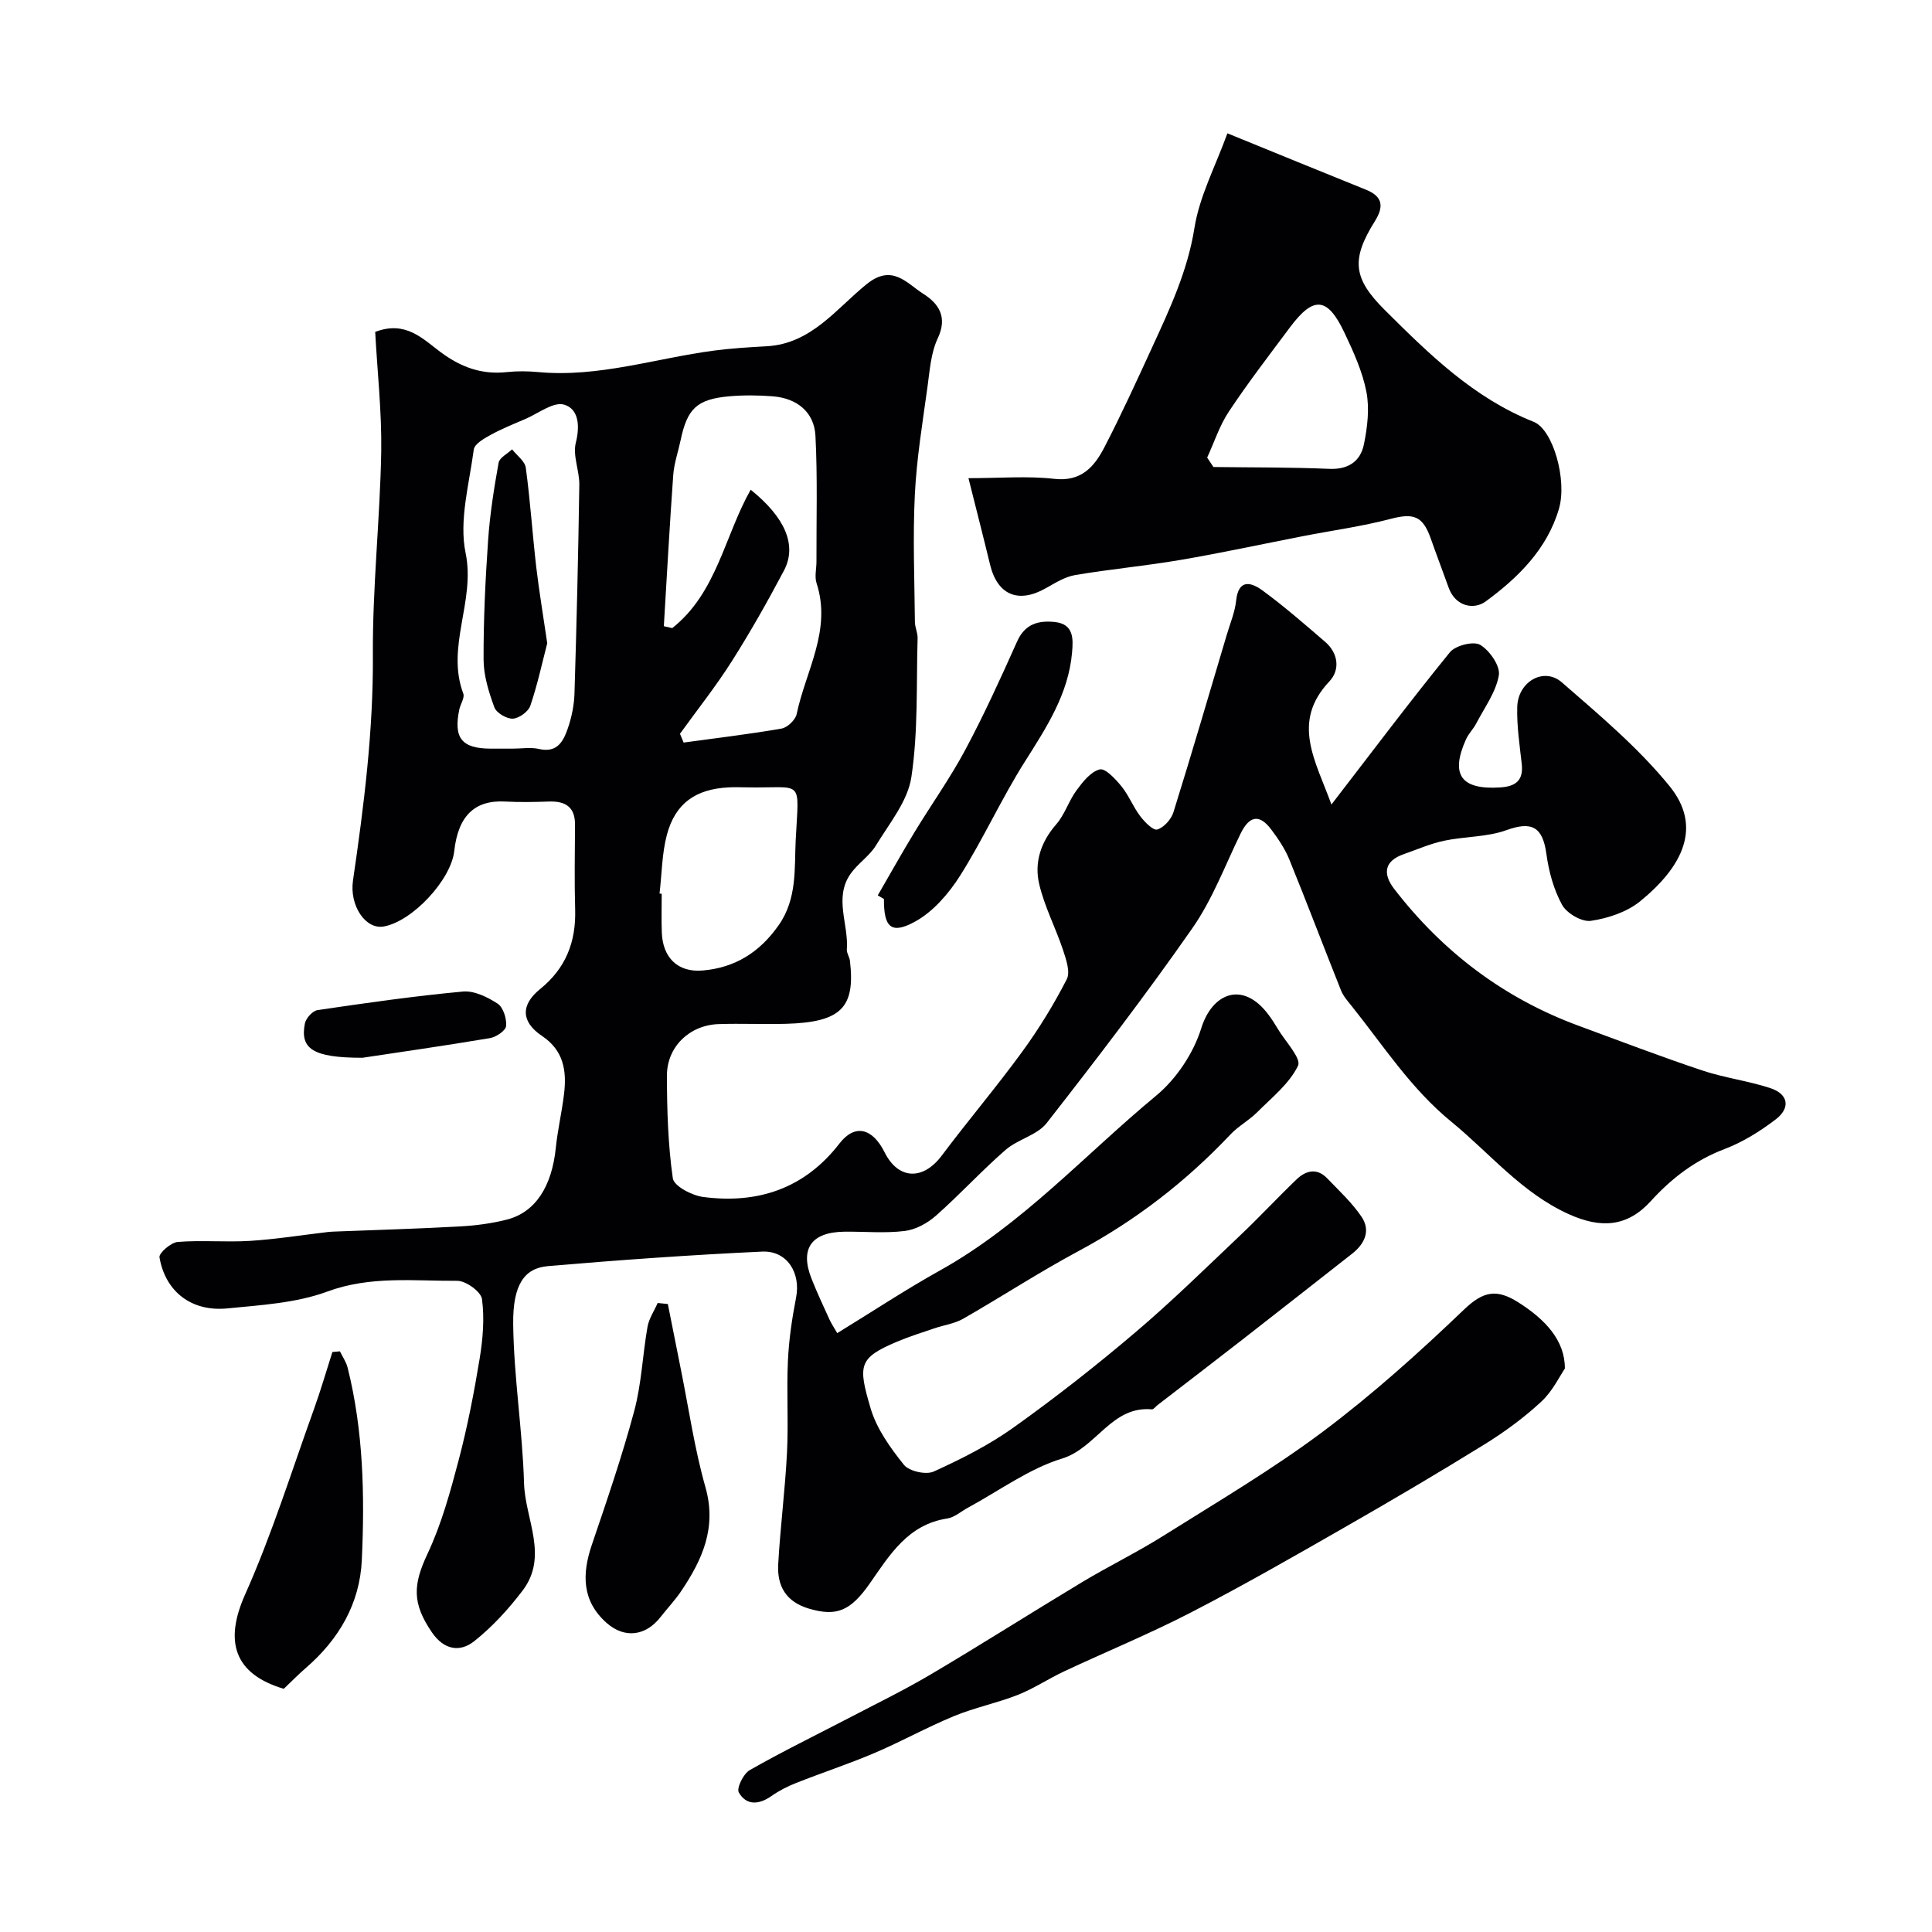
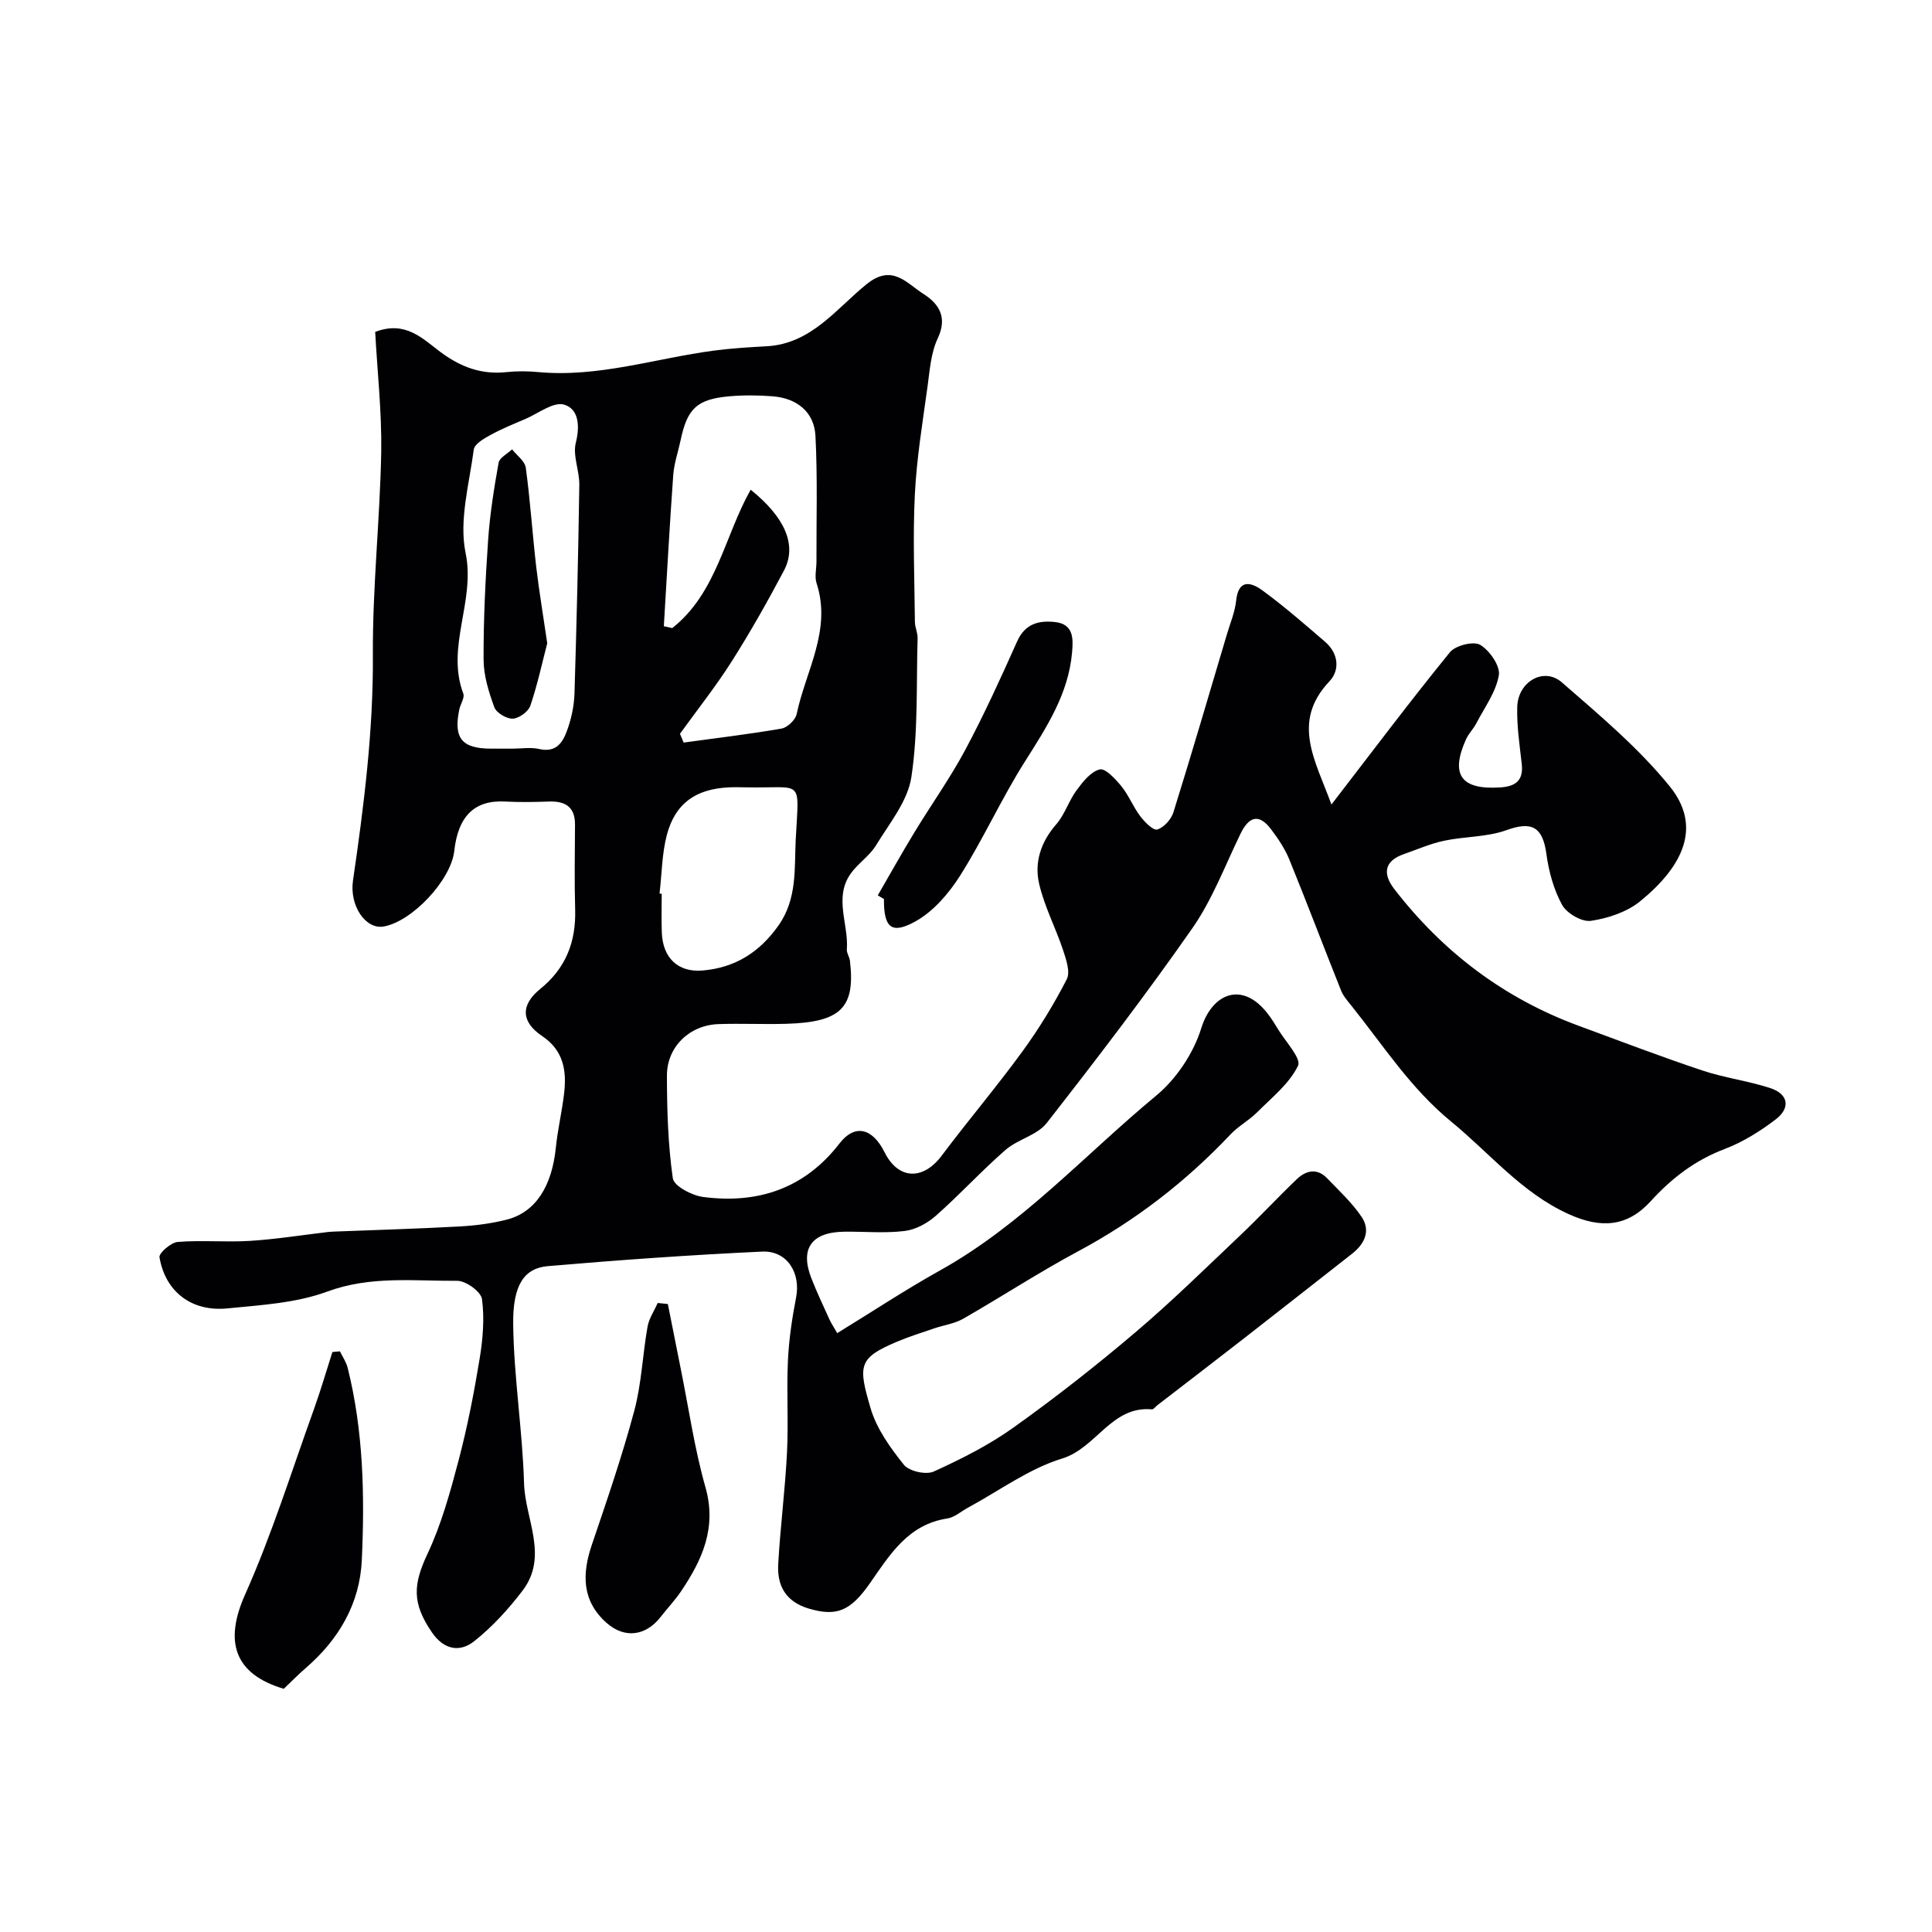
<svg xmlns="http://www.w3.org/2000/svg" enable-background="new 0 0 400 400" viewBox="0 0 400 400">
  <g fill="#010103">
    <path d="m77.68 68.72c6.29-2.43 9.88 1.46 13.51 4.16 4.21 3.13 8.51 4.72 13.71 4.16 2.14-.23 4.34-.21 6.49-.01 12.5 1.17 24.34-2.85 36.49-4.45 3.59-.47 7.22-.69 10.84-.89 9.28-.5 14.43-7.81 20.76-12.9 5.26-4.22 8.24-.14 11.66 2.03 3.2 2.02 5.1 4.8 3.01 9.23-1.41 2.98-1.65 6.58-2.11 9.94-1.02 7.45-2.26 14.9-2.63 22.39-.44 8.77-.07 17.58.01 26.38.01 1.13.59 2.26.56 3.37-.28 9.6.13 19.32-1.29 28.76-.75 4.98-4.55 9.58-7.33 14.14-1.35 2.22-3.78 3.76-5.28 5.91-3.46 4.97-.35 10.42-.75 15.63-.06.76.55 1.55.64 2.35 1.15 9.72-1.86 12.73-13.23 13.05-4.66.13-9.34-.1-14 .06-5.98.21-10.67 4.7-10.66 10.67.01 7.1.22 14.25 1.22 21.26.23 1.6 3.96 3.56 6.28 3.86 11.32 1.48 21.01-1.73 28.22-11.07 3.13-4.06 6.79-3.3 9.35 1.83 2.84 5.68 7.96 5.85 11.84.66 5.44-7.26 11.32-14.18 16.66-21.51 3.45-4.73 6.54-9.78 9.21-14.98.78-1.51-.14-4.14-.78-6.09-1.53-4.59-3.84-8.97-4.93-13.64-1.04-4.46.33-8.69 3.53-12.35 1.77-2.03 2.59-4.85 4.21-7.05 1.29-1.75 2.94-3.86 4.8-4.32 1.16-.29 3.26 1.99 4.48 3.48 1.53 1.88 2.43 4.26 3.9 6.2.92 1.21 2.68 3.01 3.53 2.76 1.38-.41 2.89-2.11 3.35-3.58 3.81-12.22 7.4-24.5 11.05-36.77.69-2.34 1.68-4.65 1.93-7.04.49-4.62 3.19-3.76 5.46-2.1 4.5 3.3 8.72 6.98 12.95 10.62 2.77 2.38 3.13 5.83.9 8.2-7.98 8.45-2.88 16.39.42 25.5 8.42-10.93 16.28-21.39 24.53-31.53 1.15-1.41 4.89-2.35 6.27-1.53 1.95 1.16 4.19 4.38 3.86 6.3-.6 3.49-2.97 6.68-4.67 9.96-.6 1.15-1.59 2.11-2.12 3.28-3.31 7.36-1.04 10.49 7.04 9.98 3.19-.2 4.88-1.4 4.49-4.87-.44-3.92-1.04-7.87-.93-11.79.14-5.26 5.51-8.34 9.24-5.09 7.79 6.78 15.83 13.53 22.3 21.49 6.81 8.38 2.77 16.62-6.12 23.85-2.74 2.22-6.64 3.51-10.18 4.03-1.85.27-4.99-1.55-5.95-3.3-1.75-3.18-2.77-6.94-3.26-10.58-.77-5.62-3.06-6.78-8.25-4.9-4.04 1.46-8.65 1.29-12.94 2.2-2.84.6-5.54 1.8-8.3 2.76-4.13 1.43-4.41 4.1-2.01 7.22 10.06 13.04 22.71 22.63 38.22 28.34 8.49 3.13 16.95 6.36 25.53 9.23 4.6 1.54 9.51 2.15 14.11 3.66 3.8 1.25 4.2 4.13 1.12 6.48-3.21 2.45-6.79 4.69-10.55 6.12-6.13 2.33-10.97 6.03-15.33 10.82-4.82 5.29-10.24 5.72-16.96 2.68-9.74-4.4-16.33-12.6-24.32-19.14-8.4-6.87-14.05-15.73-20.63-23.95-.81-1.01-1.73-2.04-2.2-3.22-3.61-9.02-7.04-18.11-10.7-27.1-.91-2.23-2.31-4.32-3.77-6.25-2.58-3.43-4.64-2.63-6.38.97-3.19 6.57-5.8 13.56-9.93 19.48-9.61 13.77-19.83 27.12-30.17 40.35-1.97 2.52-5.98 3.35-8.52 5.56-4.98 4.34-9.46 9.25-14.41 13.62-1.75 1.55-4.19 2.89-6.46 3.16-4.1.51-8.32.1-12.48.15-6.83.08-9.26 3.5-6.83 9.68 1.13 2.87 2.45 5.68 3.73 8.49.4.87.95 1.67 1.61 2.83 7.2-4.41 14.1-8.98 21.3-12.99 17-9.48 29.95-23.94 44.71-36.16 4.19-3.46 7.75-8.8 9.36-13.98 2.27-7.3 8.63-9.92 13.95-2.75.68.91 1.3 1.88 1.88 2.86 1.54 2.6 4.94 6.14 4.2 7.66-1.8 3.73-5.44 6.6-8.5 9.67-1.67 1.67-3.86 2.83-5.47 4.54-9.22 9.76-19.65 17.83-31.52 24.19-8.12 4.35-15.85 9.41-23.85 13.99-1.77 1.01-3.96 1.3-5.93 1.97-2.6.89-5.24 1.71-7.77 2.78-7.97 3.38-8.08 4.85-5.45 13.79 1.25 4.24 4.08 8.18 6.9 11.7 1.07 1.33 4.56 2.11 6.16 1.39 5.72-2.6 11.42-5.47 16.52-9.11 8.65-6.17 17.04-12.75 25.14-19.63 7.54-6.39 14.61-13.34 21.79-20.15 3.99-3.78 7.74-7.82 11.7-11.62 1.94-1.86 4.23-2.38 6.33-.19 2.47 2.57 5.14 5.04 7.11 7.96 1.91 2.84.67 5.57-1.95 7.63-7.6 5.95-15.19 11.93-22.81 17.86-5.81 4.53-11.67 9-17.5 13.5-.39.3-.8.9-1.15.87-8.38-.76-11.48 8-18.58 10.18-6.89 2.11-13.03 6.68-19.49 10.17-1.43.77-2.8 2.02-4.31 2.25-8.09 1.23-11.88 7.49-15.97 13.36-4.06 5.83-6.94 6.97-12.62 5.31-4.8-1.4-6.65-4.7-6.4-9.2.43-7.71 1.43-15.4 1.82-23.11.32-6.32-.11-12.67.19-18.99.2-4.39.85-8.79 1.69-13.11 1-5.09-1.84-9.76-7.04-9.52-14.8.69-29.6 1.74-44.36 3.01-4.84.42-7.27 3.81-7.17 12.02.13 11 1.93 21.96 2.25 32.97.22 7.39 5.12 15.05-.3 22.18-2.92 3.84-6.27 7.51-10.03 10.49-2.95 2.34-6.25 1.81-8.75-1.84-4.14-6.05-3.91-9.88-.9-16.28 2.88-6.12 4.7-12.79 6.44-19.37 1.82-6.92 3.19-13.97 4.35-21.04.66-4.04 1.02-8.29.48-12.31-.21-1.53-3.33-3.79-5.11-3.78-8.99.06-17.96-1.08-26.93 2.23-6.45 2.38-13.71 2.79-20.67 3.48-7.42.74-12.85-3.46-14.06-10.58-.15-.87 2.37-3.06 3.77-3.18 4.97-.4 10 .09 14.98-.22 5.38-.34 10.72-1.2 16.08-1.83.49-.06.99-.08 1.49-.1 8.63-.34 17.26-.58 25.88-1.06 3.25-.18 6.55-.61 9.7-1.41 5.95-1.52 9.34-6.86 10.16-14.9.38-3.73 1.26-7.4 1.7-11.13.57-4.73-.05-8.97-4.55-11.99-4.36-2.92-4.48-6.42-.39-9.73 5.31-4.3 7.43-9.76 7.24-16.44-.17-5.86-.06-11.72-.03-17.58.02-3.7-2.02-4.91-5.42-4.79-3.02.11-6.05.16-9.06 0-6.27-.34-9.71 2.95-10.52 10.23-.66 6-8.68 14.59-14.6 15.64-3.77.67-7.12-4.32-6.37-9.5 2.26-15.48 4.22-30.93 4.12-46.67-.09-14.03 1.47-28.06 1.73-42.11.12-8.34-.82-16.73-1.25-24.82zm63.1 83.2c.25.61.51 1.22.76 1.82 6.77-.93 13.56-1.73 20.28-2.9 1.21-.21 2.87-1.8 3.12-3 1.87-8.94 7.3-17.36 4.12-27.1-.44-1.35-.02-2.97-.02-4.47-.03-8.69.24-17.39-.21-26.05-.26-4.92-3.84-7.78-8.87-8.17-2.98-.23-6.01-.26-8.98 0-6.69.6-8.69 2.53-10.07 9.11-.5 2.38-1.34 4.74-1.52 7.14-.75 10.44-1.32 20.9-1.95 31.35l1.74.39c9.23-7.29 10.83-19.1 16.24-28.65 7.11 5.72 9.67 11.5 6.88 16.76-3.37 6.37-6.93 12.67-10.79 18.76-3.29 5.19-7.13 10.02-10.73 15.01zm-34.64 3.08c1.83 0 3.74-.33 5.47.07 3.79.87 5.05-1.65 5.96-4.29.79-2.29 1.29-4.77 1.37-7.18.44-14.41.79-28.82 1-43.23.04-2.92-1.4-6.05-.72-8.73.9-3.56.54-7.02-2.45-7.87-2.21-.63-5.33 1.83-8.01 2.98-2.43 1.04-4.89 2.03-7.2 3.3-1.35.74-3.32 1.87-3.47 3.03-.94 7.13-3.09 14.67-1.69 21.42 2.07 9.98-4.13 19.39-.48 29.1.32.86-.58 2.15-.82 3.26-1.25 5.97.5 8.13 6.56 8.14zm30.41 30c.15.02.3.03.45.05 0 2.66-.08 5.33.02 7.99.18 5.21 3.29 8.34 8.47 7.89 6.66-.57 11.79-3.74 15.75-9.41 3.84-5.5 3.21-11.78 3.5-17.57.66-13.11 1.81-10.69-10.41-10.94-1.17-.02-2.33-.05-3.5.01-6.79.35-11.02 3.29-12.76 9.82-1.03 3.9-1.04 8.09-1.52 12.16z" />
-     <path d="m200.51 99c6.52 0 12.21-.49 17.76.14 5.62.64 8.31-2.53 10.39-6.55 3.51-6.77 6.68-13.73 9.87-20.66 3.66-7.97 7.35-15.82 8.77-24.75 1.04-6.56 4.35-12.75 6.82-19.58 9.89 4.03 19.28 7.89 28.7 11.68 3.52 1.42 3.7 3.53 1.83 6.52-4.95 7.91-4.52 11.84 2.03 18.36 9.2 9.16 18.42 18.24 30.86 23.18 4.01 1.59 6.95 12.06 5.23 17.97-2.44 8.38-8.48 14.31-15.2 19.23-2.36 1.73-6.23 1.11-7.66-2.92-1.2-3.37-2.49-6.7-3.67-10.08-1.66-4.74-3.58-5.36-8.33-4.11-5.94 1.56-12.08 2.39-18.12 3.57-8.47 1.65-16.9 3.48-25.4 4.93-7.23 1.24-14.56 1.9-21.79 3.13-2.14.36-4.17 1.66-6.12 2.75-5.67 3.19-9.98 1.37-11.5-4.92-1.39-5.75-2.87-11.5-4.47-17.89zm49.42-4.26c.43.65.87 1.3 1.3 1.95 8 .1 16 .04 23.99.38 3.98.17 6.46-1.59 7.17-5.1.72-3.53 1.18-7.37.51-10.84-.82-4.22-2.68-8.3-4.54-12.23-3.52-7.45-6.4-7.68-11.3-1.11-4.28 5.74-8.65 11.42-12.61 17.38-1.94 2.9-3.04 6.36-4.52 9.57z" />
-     <path d="m323.99 283.34c-1.05 1.53-2.53 4.68-4.9 6.87-3.57 3.31-7.57 6.25-11.72 8.82-9.67 5.98-19.47 11.75-29.33 17.39-10.44 5.98-20.89 11.97-31.58 17.48-8.53 4.4-17.44 8.06-26.15 12.14-3.24 1.52-6.25 3.55-9.56 4.86-4.32 1.7-8.95 2.63-13.23 4.4-5.6 2.31-10.92 5.28-16.49 7.65-5.32 2.26-10.83 4.07-16.21 6.2-1.78.7-3.54 1.6-5.1 2.7-2.59 1.82-5.19 2-6.76-.75-.5-.87.95-3.86 2.24-4.6 6.63-3.79 13.51-7.14 20.29-10.67 5.76-3.01 11.63-5.86 17.21-9.16 10.52-6.22 20.84-12.79 31.31-19.09 5.52-3.32 11.34-6.15 16.79-9.57 11.13-7 22.52-13.7 33.03-21.56 10.31-7.72 19.96-16.4 29.27-25.31 3.97-3.8 6.74-4.37 11.27-1.49 5.66 3.59 9.65 7.94 9.62 13.69z" />
    <path d="m58.75 349.65c-10.36-3.09-12.32-9.86-8.01-19.51 5.55-12.43 9.62-25.52 14.25-38.36 1.41-3.91 2.56-7.9 3.83-11.86.52-.05 1.04-.09 1.56-.14.54 1.12 1.29 2.19 1.59 3.37 3.28 13.11 3.55 26.48 2.94 39.85-.41 8.99-4.73 16.38-11.54 22.29-1.52 1.3-2.91 2.74-4.62 4.36z" />
    <path d="m138.27 269.98c.9 4.54 1.79 9.07 2.71 13.61 1.64 8.13 2.82 16.39 5.08 24.34 2.37 8.36-.65 14.98-5.02 21.48-1.28 1.9-2.87 3.57-4.28 5.38-3.06 3.93-7.45 4.52-11.19 1.2-5.09-4.53-5.1-10.05-3.05-16.11 3.12-9.2 6.29-18.41 8.8-27.79 1.51-5.63 1.72-11.6 2.74-17.38.3-1.72 1.38-3.29 2.1-4.94.71.07 1.41.14 2.11.21z" />
    <path d="m181.73 185.38c2.54-4.38 5-8.8 7.63-13.12 3.47-5.71 7.37-11.17 10.51-17.05 3.9-7.3 7.34-14.86 10.72-22.42 1.63-3.64 4.41-4.36 7.79-4.01 3.98.41 3.82 3.54 3.58 6.31-.75 8.6-5.3 15.52-9.78 22.61-4.83 7.63-8.57 15.95-13.39 23.58-2.33 3.68-5.53 7.41-9.25 9.48-5.02 2.79-6.57 1.26-6.53-4.63-.43-.25-.86-.5-1.28-.75z" />
-     <path d="m75.04 219c-10.35 0-12.93-1.89-11.92-7.09.21-1.09 1.6-2.63 2.62-2.78 10-1.47 20.02-2.91 30.09-3.84 2.34-.22 5.11 1.14 7.2 2.51 1.17.77 1.89 3.1 1.75 4.63-.08.95-2.05 2.28-3.33 2.5-9.66 1.62-19.34 3-26.41 4.07z" />
-     <path d="m113.3 133.18c-1.02 3.91-2 8.51-3.5 12.94-.42 1.22-2.34 2.61-3.63 2.67-1.29.05-3.39-1.19-3.82-2.35-1.16-3.16-2.22-6.57-2.23-9.88-.03-8.25.37-16.51.94-24.74.37-5.37 1.22-10.71 2.17-16.01.19-1.06 1.83-1.86 2.79-2.78.99 1.27 2.66 2.44 2.84 3.82.93 6.81 1.37 13.69 2.16 20.52.59 5.02 1.44 10.02 2.28 15.81z" />
+     <path d="m113.3 133.18c-1.02 3.91-2 8.51-3.5 12.94-.42 1.22-2.34 2.61-3.63 2.67-1.29.05-3.39-1.19-3.82-2.35-1.16-3.16-2.22-6.57-2.23-9.88-.03-8.25.37-16.51.94-24.74.37-5.37 1.22-10.71 2.17-16.01.19-1.06 1.83-1.86 2.79-2.78.99 1.27 2.66 2.44 2.84 3.82.93 6.81 1.37 13.69 2.16 20.52.59 5.02 1.44 10.02 2.28 15.81" />
  </g>
</svg>